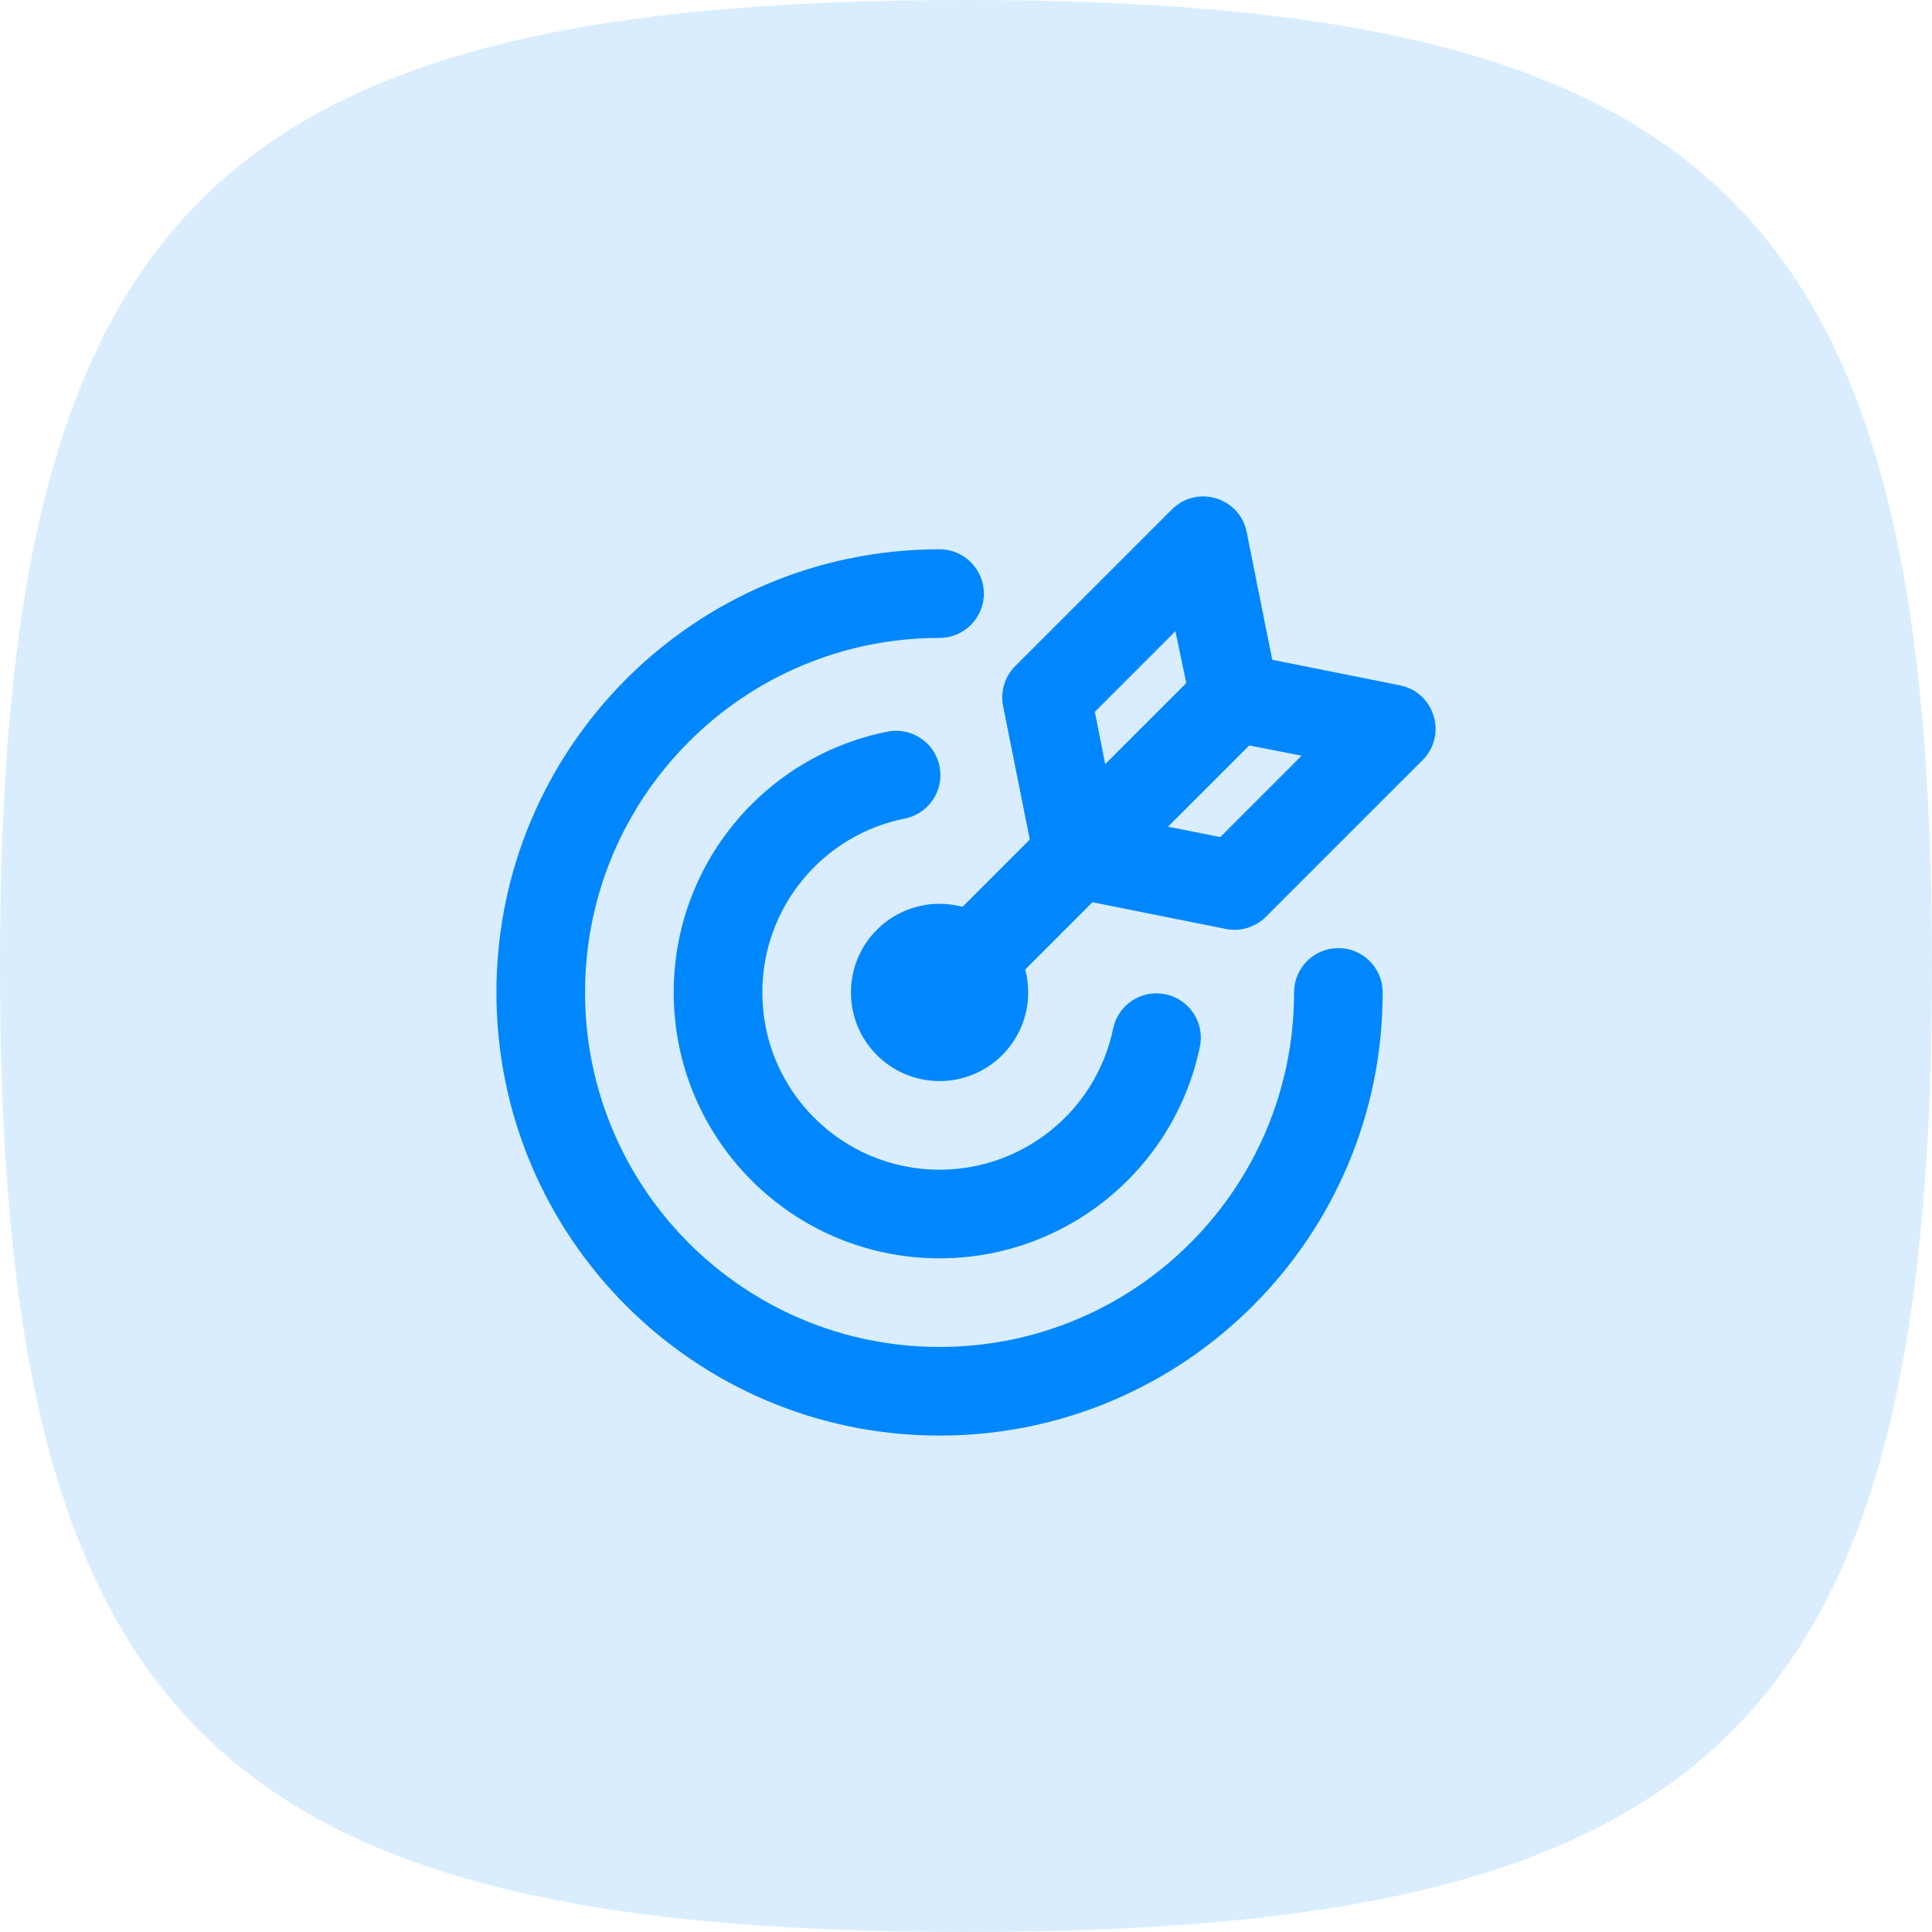
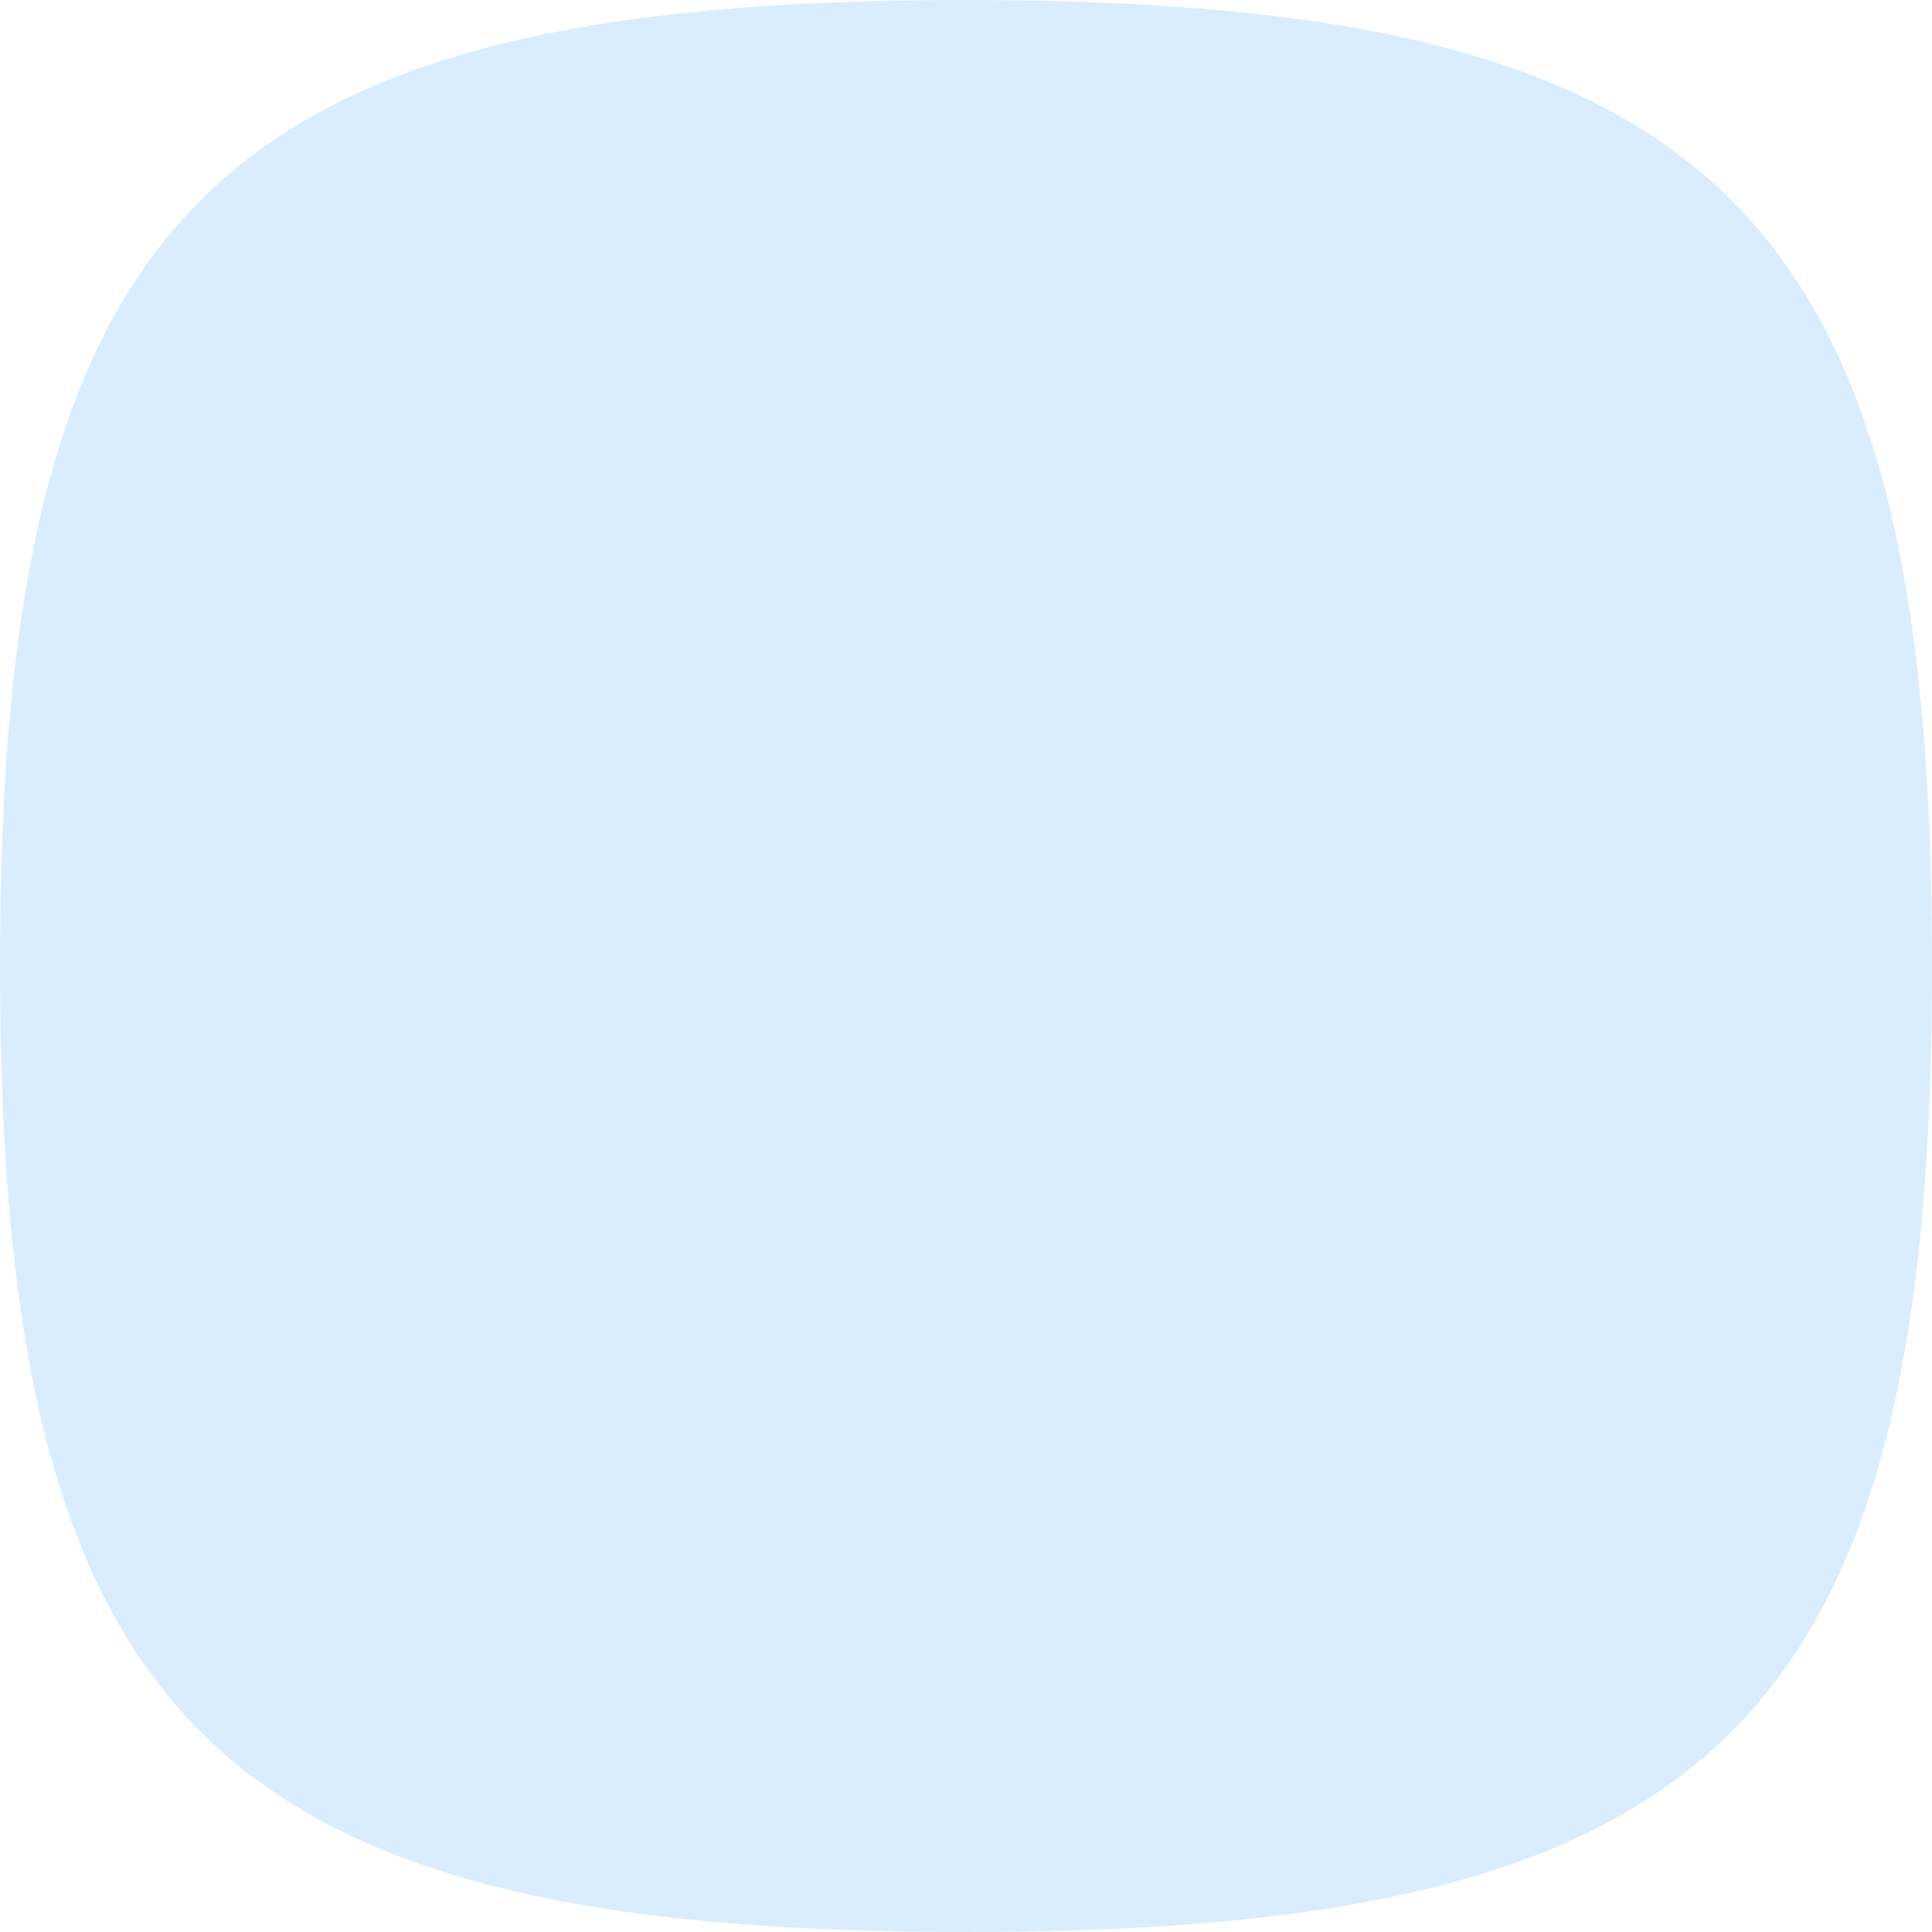
<svg xmlns="http://www.w3.org/2000/svg" width="72" height="72" viewBox="0 0 72 72" fill="none">
  <path d="M0 36C0 7.92 7.92 0 36 0C64.08 0 72 7.92 72 36C72 64.08 64.08 72 36 72C7.92 72 0 64.08 0 36" fill="#0087FE" fill-opacity="0.15" />
-   <path fill-rule="evenodd" clip-rule="evenodd" d="M38.317 36.985C38.317 38.809 36.839 40.288 35.014 40.288C33.19 40.288 31.712 38.809 31.712 36.985C31.712 35.16 33.19 33.682 35.014 33.682C35.311 33.682 35.598 33.721 35.871 33.794L38.377 31.288L37.383 26.316C37.274 25.774 37.444 25.215 37.834 24.824L43.673 18.985C44.605 18.052 46.201 18.536 46.46 19.829L47.412 24.588L52.171 25.54C53.464 25.799 53.947 27.395 53.015 28.328L47.176 34.166C46.786 34.557 46.226 34.727 45.684 34.618L40.712 33.624L38.206 36.13C38.279 36.403 38.317 36.689 38.317 36.985ZM44.209 25.456L43.804 23.524L40.802 26.527L41.188 28.476L44.209 25.456ZM43.527 30.809L45.477 31.194L48.509 28.162L46.555 27.781L43.527 30.809ZM33.074 27.266C33.968 27.088 34.837 27.669 35.015 28.564C35.193 29.459 34.612 30.328 33.718 30.506C30.653 31.115 28.409 33.819 28.409 36.985C28.409 40.633 31.366 43.591 35.014 43.591C38.16 43.591 40.852 41.375 41.482 38.336C41.668 37.442 42.542 36.869 43.435 37.054C44.328 37.239 44.902 38.113 44.716 39.007C43.769 43.572 39.733 46.894 35.014 46.894C29.542 46.894 25.106 42.458 25.106 36.985C25.106 32.236 28.47 28.181 33.074 27.266ZM35.014 20.47C35.926 20.47 36.666 21.209 36.666 22.121C36.666 23.033 35.926 23.773 35.014 23.773C27.718 23.773 21.803 29.688 21.803 36.985C21.803 44.282 27.718 50.197 35.014 50.197C42.311 50.197 48.226 44.282 48.226 36.985C48.226 36.073 48.965 35.333 49.877 35.333C50.789 35.333 51.529 36.073 51.529 36.985C51.529 46.106 44.135 53.5 35.014 53.5C25.894 53.5 18.5 46.106 18.5 36.985C18.5 27.864 25.894 20.47 35.014 20.47Z" fill="#0087FE" />
</svg>